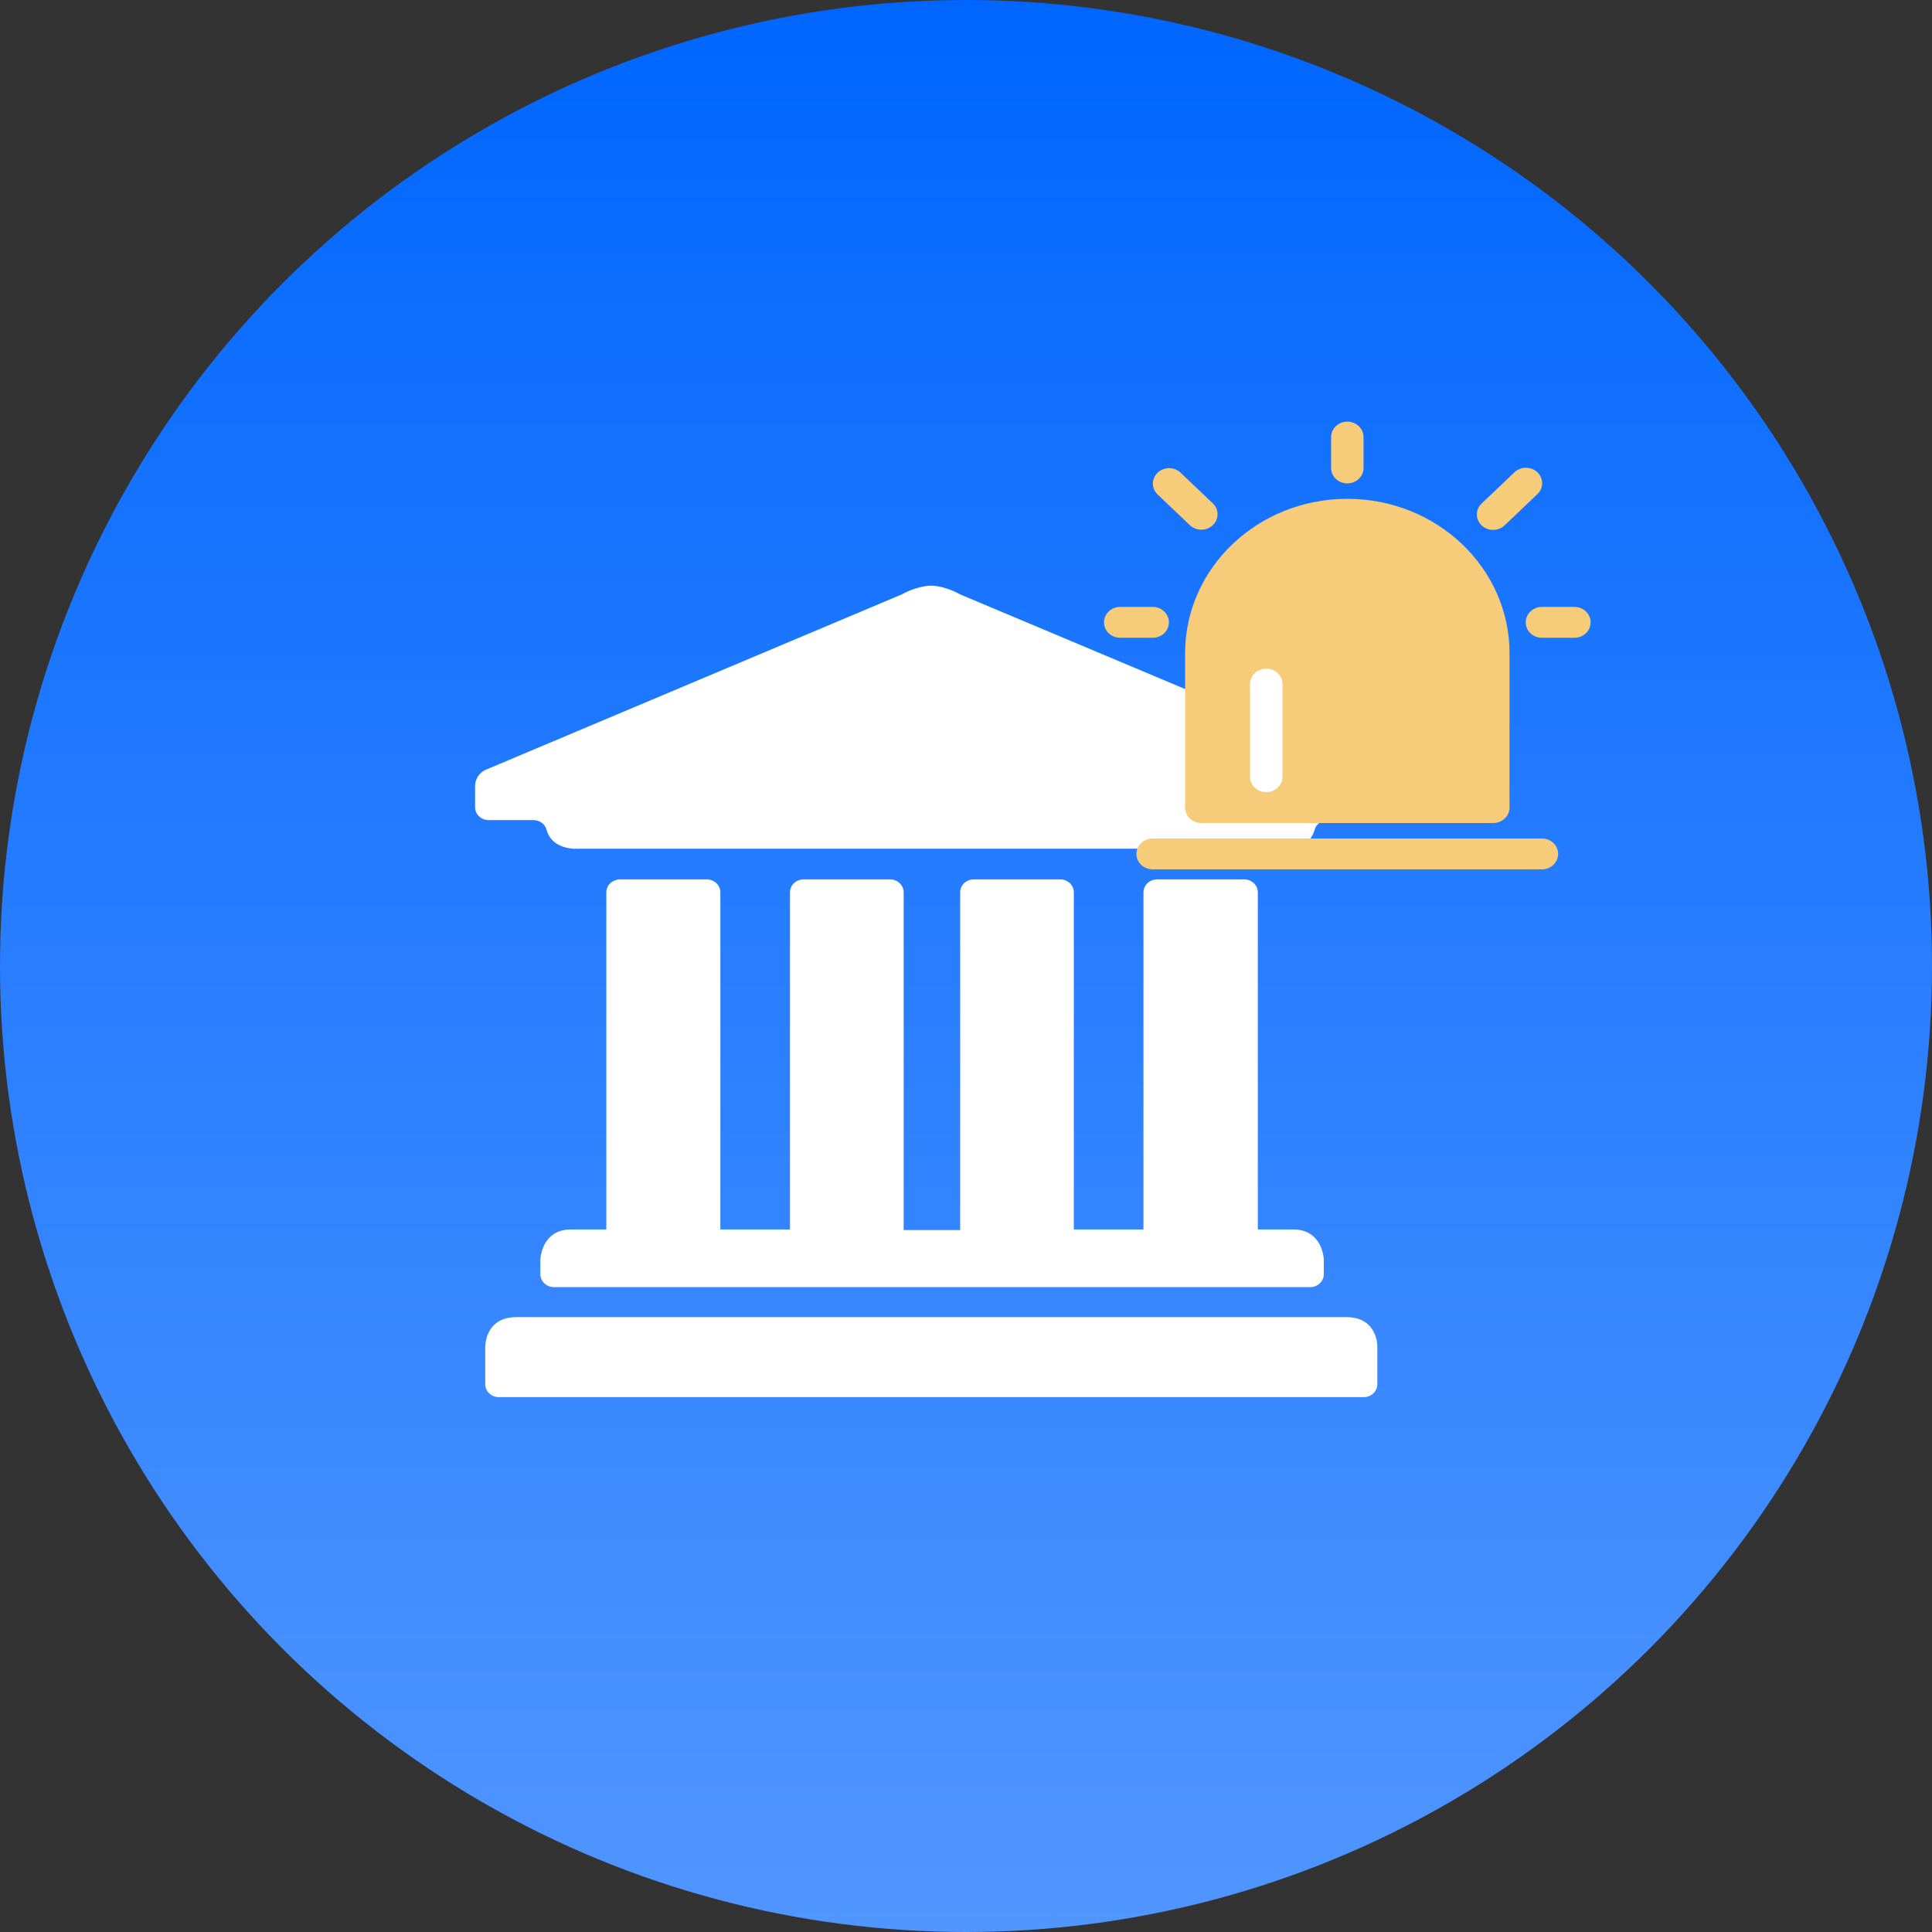
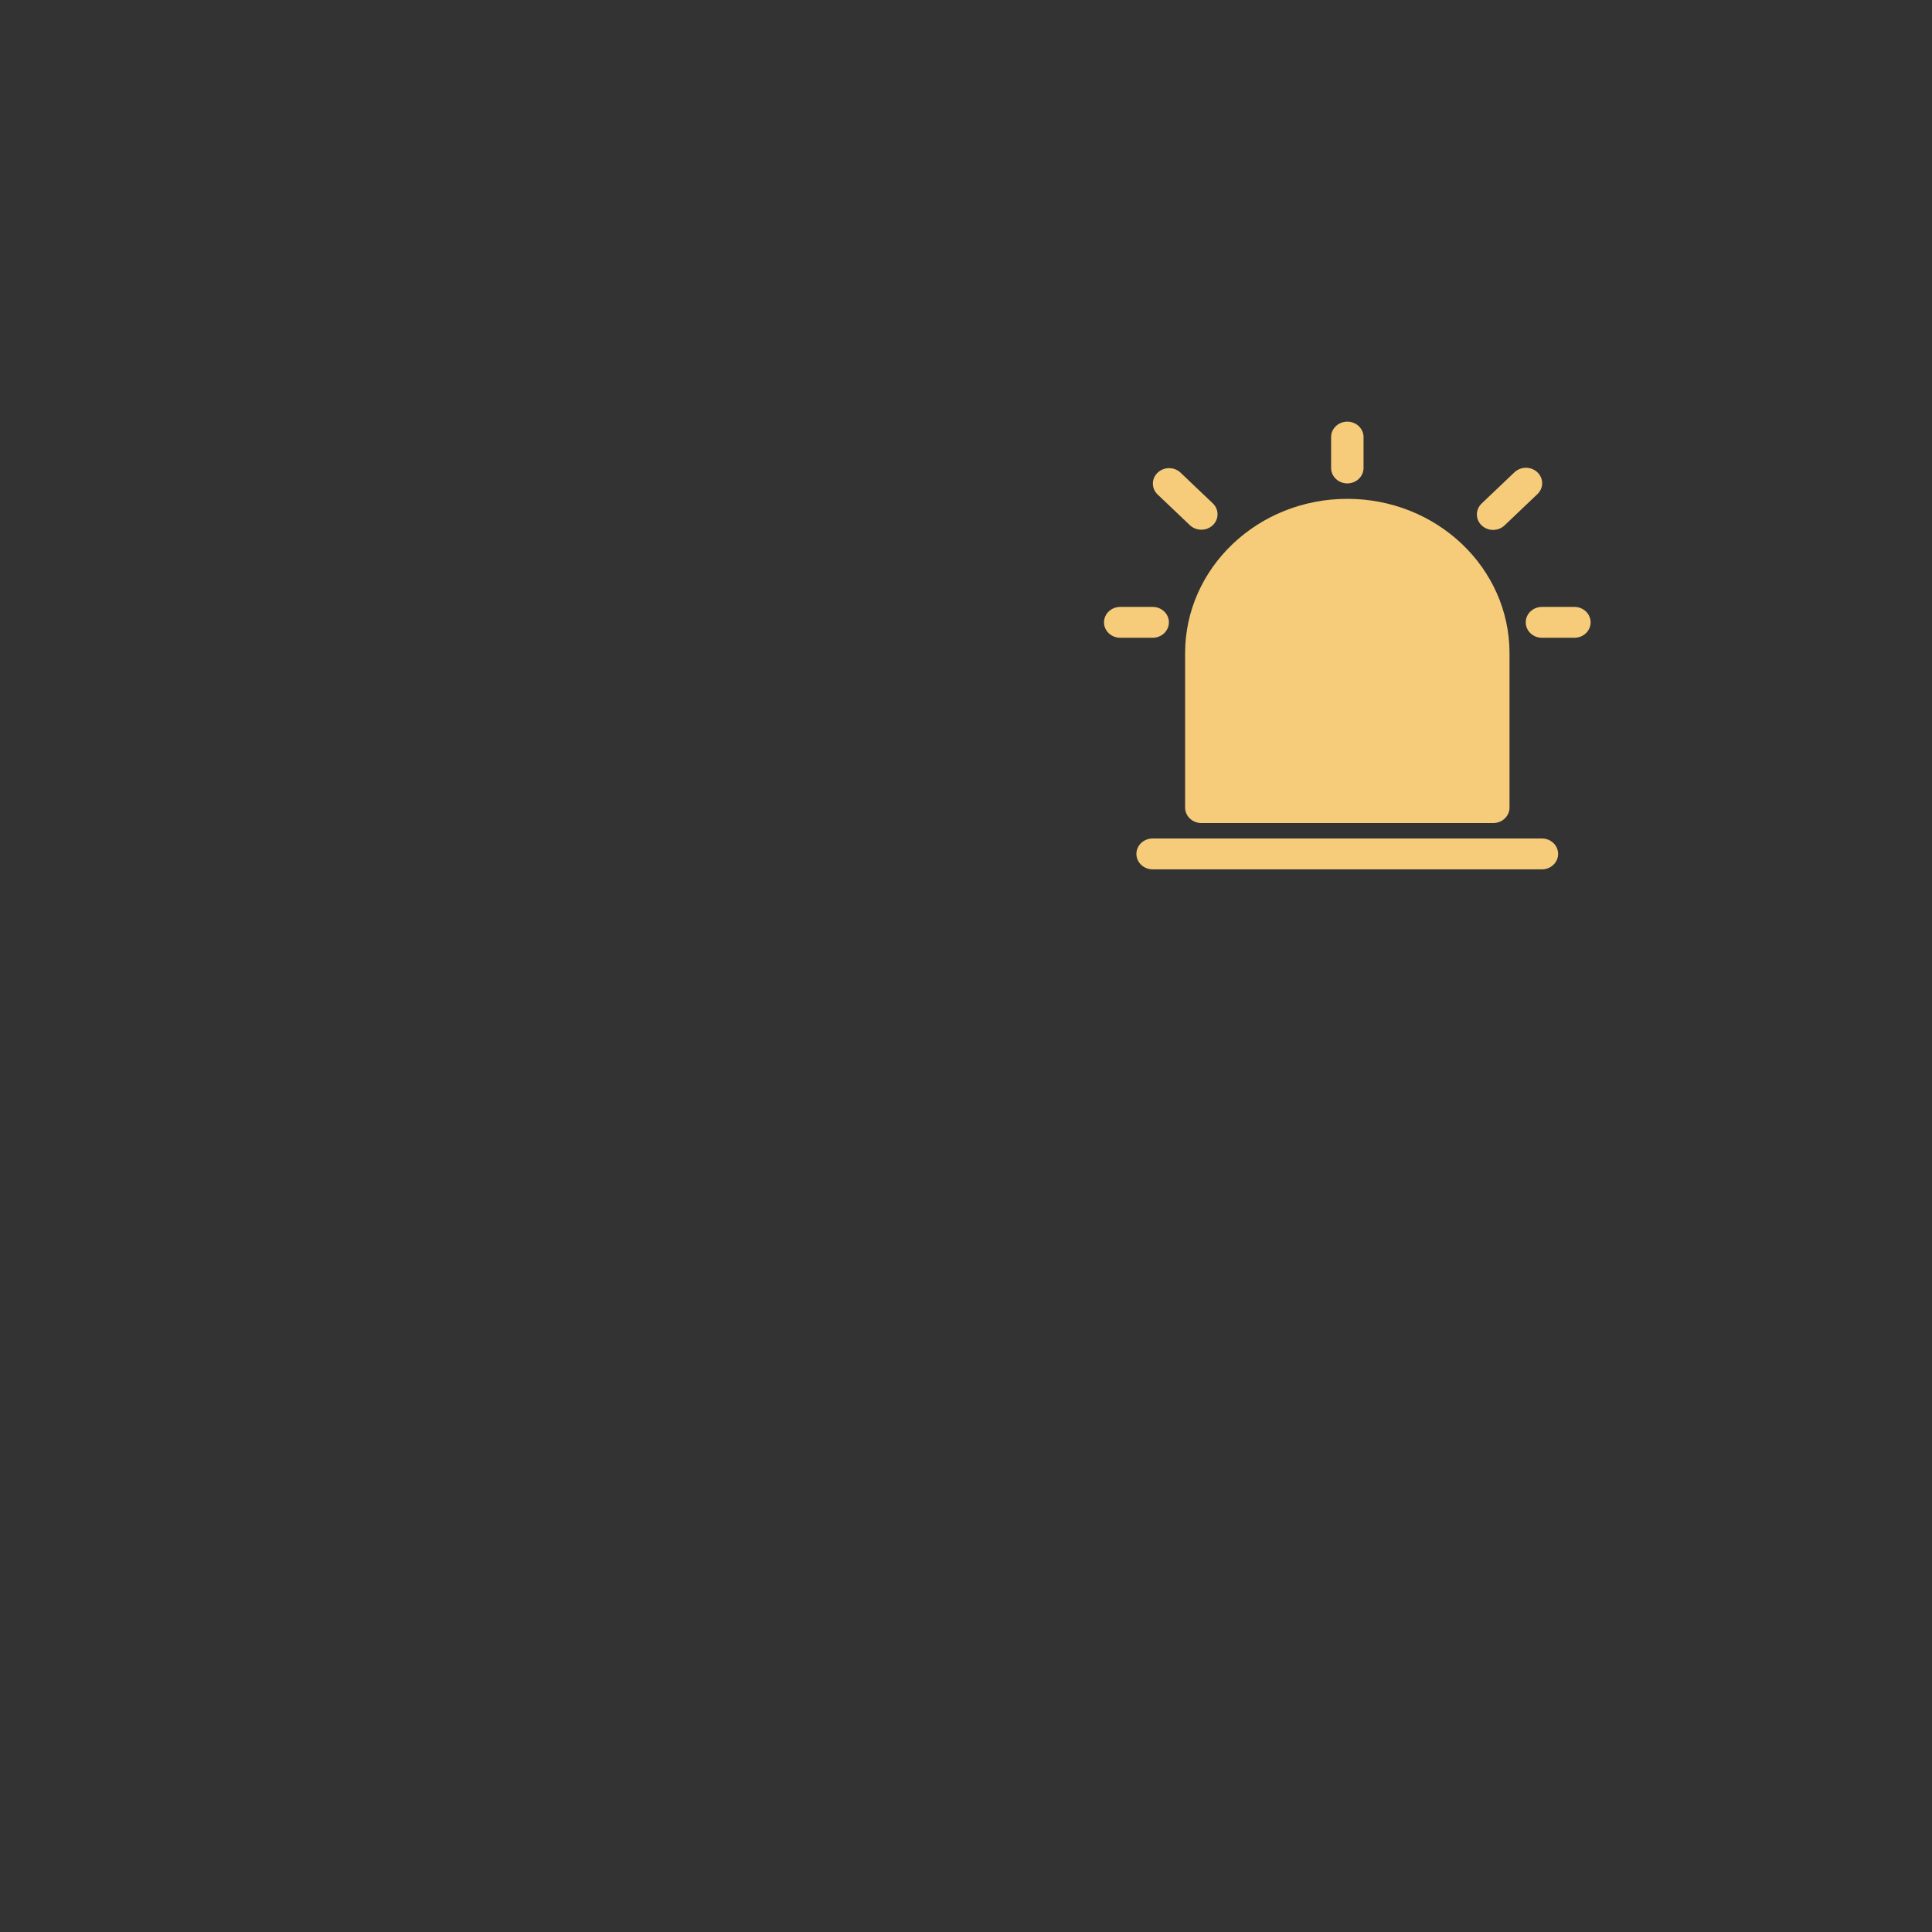
<svg xmlns="http://www.w3.org/2000/svg" width="90" height="90" viewBox="0 0 90 90" fill="none">
  <rect x="0" y="0" width="90" height="90" fill="#333333" stroke="none" />
-   <circle cx="45" cy="45" r="45" fill="url(#paint0_linear_1_404)" />
-   <path d="M64.103 35.84L44.792 27.717C44.77 27.707 44.744 27.697 44.722 27.687C44.59 27.61 44.021 27.309 43.404 27.283H43.335C42.713 27.314 42.149 27.61 42.011 27.687C41.99 27.697 41.968 27.712 41.942 27.717L22.673 35.84C22.333 35.968 22.131 36.294 22.131 36.616V37.596C22.131 37.933 22.413 38.204 22.763 38.204H24.848C25.135 38.204 25.385 38.383 25.459 38.648C25.72 39.603 26.826 39.547 27.001 39.536H59.7C59.876 39.552 60.982 39.608 61.242 38.648C61.317 38.383 61.567 38.204 61.854 38.204H63.938C64.289 38.204 64.571 37.933 64.571 37.596V36.667C64.571 36.636 64.576 36.601 64.581 36.57C64.619 36.269 64.422 35.998 64.103 35.84ZM62.715 61.357H24.055C22.572 61.357 22.604 62.751 22.604 62.751V64.476C22.604 64.813 22.886 65.084 23.237 65.084H63.529C63.88 65.084 64.161 64.813 64.161 64.476V62.751C64.167 62.751 64.204 61.357 62.715 61.357ZM28.245 41.573V57.273H26.592C25.369 57.273 25.199 58.386 25.177 58.6C25.177 58.62 25.172 58.641 25.172 58.656V59.351C25.172 59.688 25.454 59.958 25.805 59.958H61.035C61.386 59.958 61.668 59.688 61.668 59.351V58.656C61.668 58.636 61.668 58.615 61.662 58.6C61.641 58.386 61.471 57.273 60.248 57.273H58.594V41.573C58.594 41.236 58.313 40.966 57.962 40.966H53.9C53.549 40.966 53.267 41.236 53.267 41.573V57.273H50.023V41.573C50.023 41.236 49.742 40.966 49.391 40.966H45.361C45.01 40.966 44.728 41.236 44.728 41.573V57.303H42.096V41.573C42.096 41.236 41.814 40.966 41.463 40.966H37.433C37.082 40.966 36.8 41.236 36.8 41.573V57.273H33.557V41.573C33.557 41.236 33.275 40.966 32.924 40.966H28.894C28.527 40.966 28.245 41.236 28.245 41.573Z" fill="white" />
  <path d="M62.763 19.642C62.964 19.642 63.156 19.718 63.297 19.853C63.439 19.988 63.519 20.171 63.519 20.361V21.799C63.519 21.894 63.499 21.988 63.461 22.075C63.423 22.162 63.368 22.241 63.297 22.308C63.227 22.375 63.144 22.428 63.052 22.464C62.961 22.5 62.862 22.519 62.763 22.519C62.664 22.519 62.566 22.5 62.474 22.464C62.382 22.428 62.299 22.375 62.229 22.308C62.159 22.241 62.103 22.162 62.065 22.075C62.027 21.988 62.008 21.894 62.008 21.799V20.361C62.008 20.171 62.087 19.988 62.229 19.853C62.37 19.718 62.563 19.642 62.763 19.642ZM71.609 23.027L70.098 24.465C70.028 24.534 69.945 24.589 69.852 24.627C69.76 24.664 69.661 24.684 69.561 24.685C69.46 24.686 69.361 24.668 69.268 24.631C69.175 24.595 69.091 24.542 69.02 24.474C68.949 24.407 68.893 24.326 68.855 24.238C68.817 24.15 68.798 24.055 68.799 23.959C68.799 23.864 68.82 23.77 68.86 23.682C68.9 23.594 68.957 23.515 69.029 23.448L70.54 22.01C70.61 21.942 70.693 21.887 70.786 21.849C70.878 21.811 70.977 21.791 71.077 21.791C71.178 21.79 71.277 21.808 71.37 21.844C71.463 21.88 71.547 21.934 71.618 22.001C71.689 22.069 71.745 22.149 71.783 22.238C71.821 22.326 71.84 22.421 71.839 22.516C71.838 22.612 71.818 22.706 71.778 22.794C71.739 22.881 71.681 22.961 71.609 23.027ZM73.341 29.71C73.542 29.71 73.734 29.634 73.876 29.5C74.017 29.365 74.097 29.182 74.097 28.991C74.097 28.8 74.017 28.617 73.876 28.483C73.734 28.348 73.542 28.272 73.341 28.272H71.83C71.63 28.272 71.438 28.348 71.296 28.483C71.154 28.617 71.075 28.8 71.075 28.991C71.075 29.182 71.154 29.365 71.296 29.5C71.438 29.634 71.63 29.71 71.83 29.71H73.341ZM53.696 29.71C53.897 29.71 54.089 29.634 54.23 29.5C54.372 29.365 54.452 29.182 54.452 28.991C54.452 28.8 54.372 28.617 54.23 28.483C54.089 28.348 53.897 28.272 53.696 28.272H52.185C51.984 28.272 51.792 28.348 51.651 28.483C51.509 28.617 51.429 28.8 51.429 28.991C51.429 29.182 51.509 29.365 51.651 29.5C51.792 29.634 51.984 29.71 52.185 29.71H53.696ZM56.497 24.465C56.355 24.6 56.163 24.676 55.963 24.676C55.763 24.676 55.57 24.6 55.429 24.465L53.917 23.027C53.78 22.892 53.704 22.71 53.705 22.521C53.707 22.333 53.787 22.152 53.927 22.019C54.067 21.886 54.256 21.81 54.454 21.808C54.653 21.807 54.843 21.879 54.986 22.01L56.497 23.448C56.639 23.583 56.718 23.766 56.718 23.957C56.718 24.148 56.639 24.331 56.497 24.465ZM62.763 23.238C58.59 23.238 55.207 26.457 55.207 30.429V37.621C55.207 37.715 55.227 37.809 55.265 37.896C55.303 37.983 55.358 38.062 55.429 38.129C55.499 38.196 55.582 38.249 55.674 38.285C55.765 38.321 55.864 38.34 55.963 38.34H69.563C69.663 38.34 69.761 38.321 69.853 38.285C69.944 38.249 70.028 38.196 70.098 38.129C70.168 38.062 70.224 37.983 70.261 37.896C70.299 37.809 70.319 37.715 70.319 37.621V30.429C70.319 26.457 66.936 23.238 62.763 23.238Z" fill="#F6CC7A" />
-   <path d="M58.987 31.149C59.086 31.149 59.184 31.168 59.276 31.204C59.367 31.24 59.451 31.293 59.521 31.36C59.591 31.426 59.647 31.506 59.685 31.593C59.723 31.68 59.742 31.774 59.742 31.868V36.183C59.742 36.374 59.663 36.556 59.521 36.691C59.379 36.826 59.187 36.902 58.987 36.902C58.786 36.902 58.594 36.826 58.452 36.691C58.311 36.556 58.231 36.374 58.231 36.183V31.868C58.231 31.774 58.251 31.68 58.288 31.593C58.327 31.506 58.382 31.426 58.452 31.36C58.523 31.293 58.606 31.24 58.697 31.204C58.789 31.168 58.887 31.149 58.987 31.149Z" fill="white" />
  <path d="M52.938 39.779C52.938 39.588 53.018 39.405 53.16 39.27C53.301 39.135 53.493 39.06 53.694 39.06H71.828C72.028 39.06 72.221 39.135 72.362 39.27C72.504 39.405 72.584 39.588 72.584 39.779C72.584 39.969 72.504 40.152 72.362 40.287C72.221 40.422 72.028 40.498 71.828 40.498H53.694C53.595 40.498 53.496 40.479 53.405 40.443C53.313 40.407 53.23 40.354 53.16 40.287C53.09 40.22 53.034 40.141 52.996 40.054C52.958 39.967 52.938 39.873 52.938 39.779Z" fill="#F6CC7A" />
  <defs>
    <linearGradient id="paint0_linear_1_404" x1="45" y1="0" x2="45" y2="90" gradientUnits="userSpaceOnUse">
      <stop stop-color="#0066FF" />
      <stop offset="1" stop-color="#5196FF" />
    </linearGradient>
  </defs>
</svg>